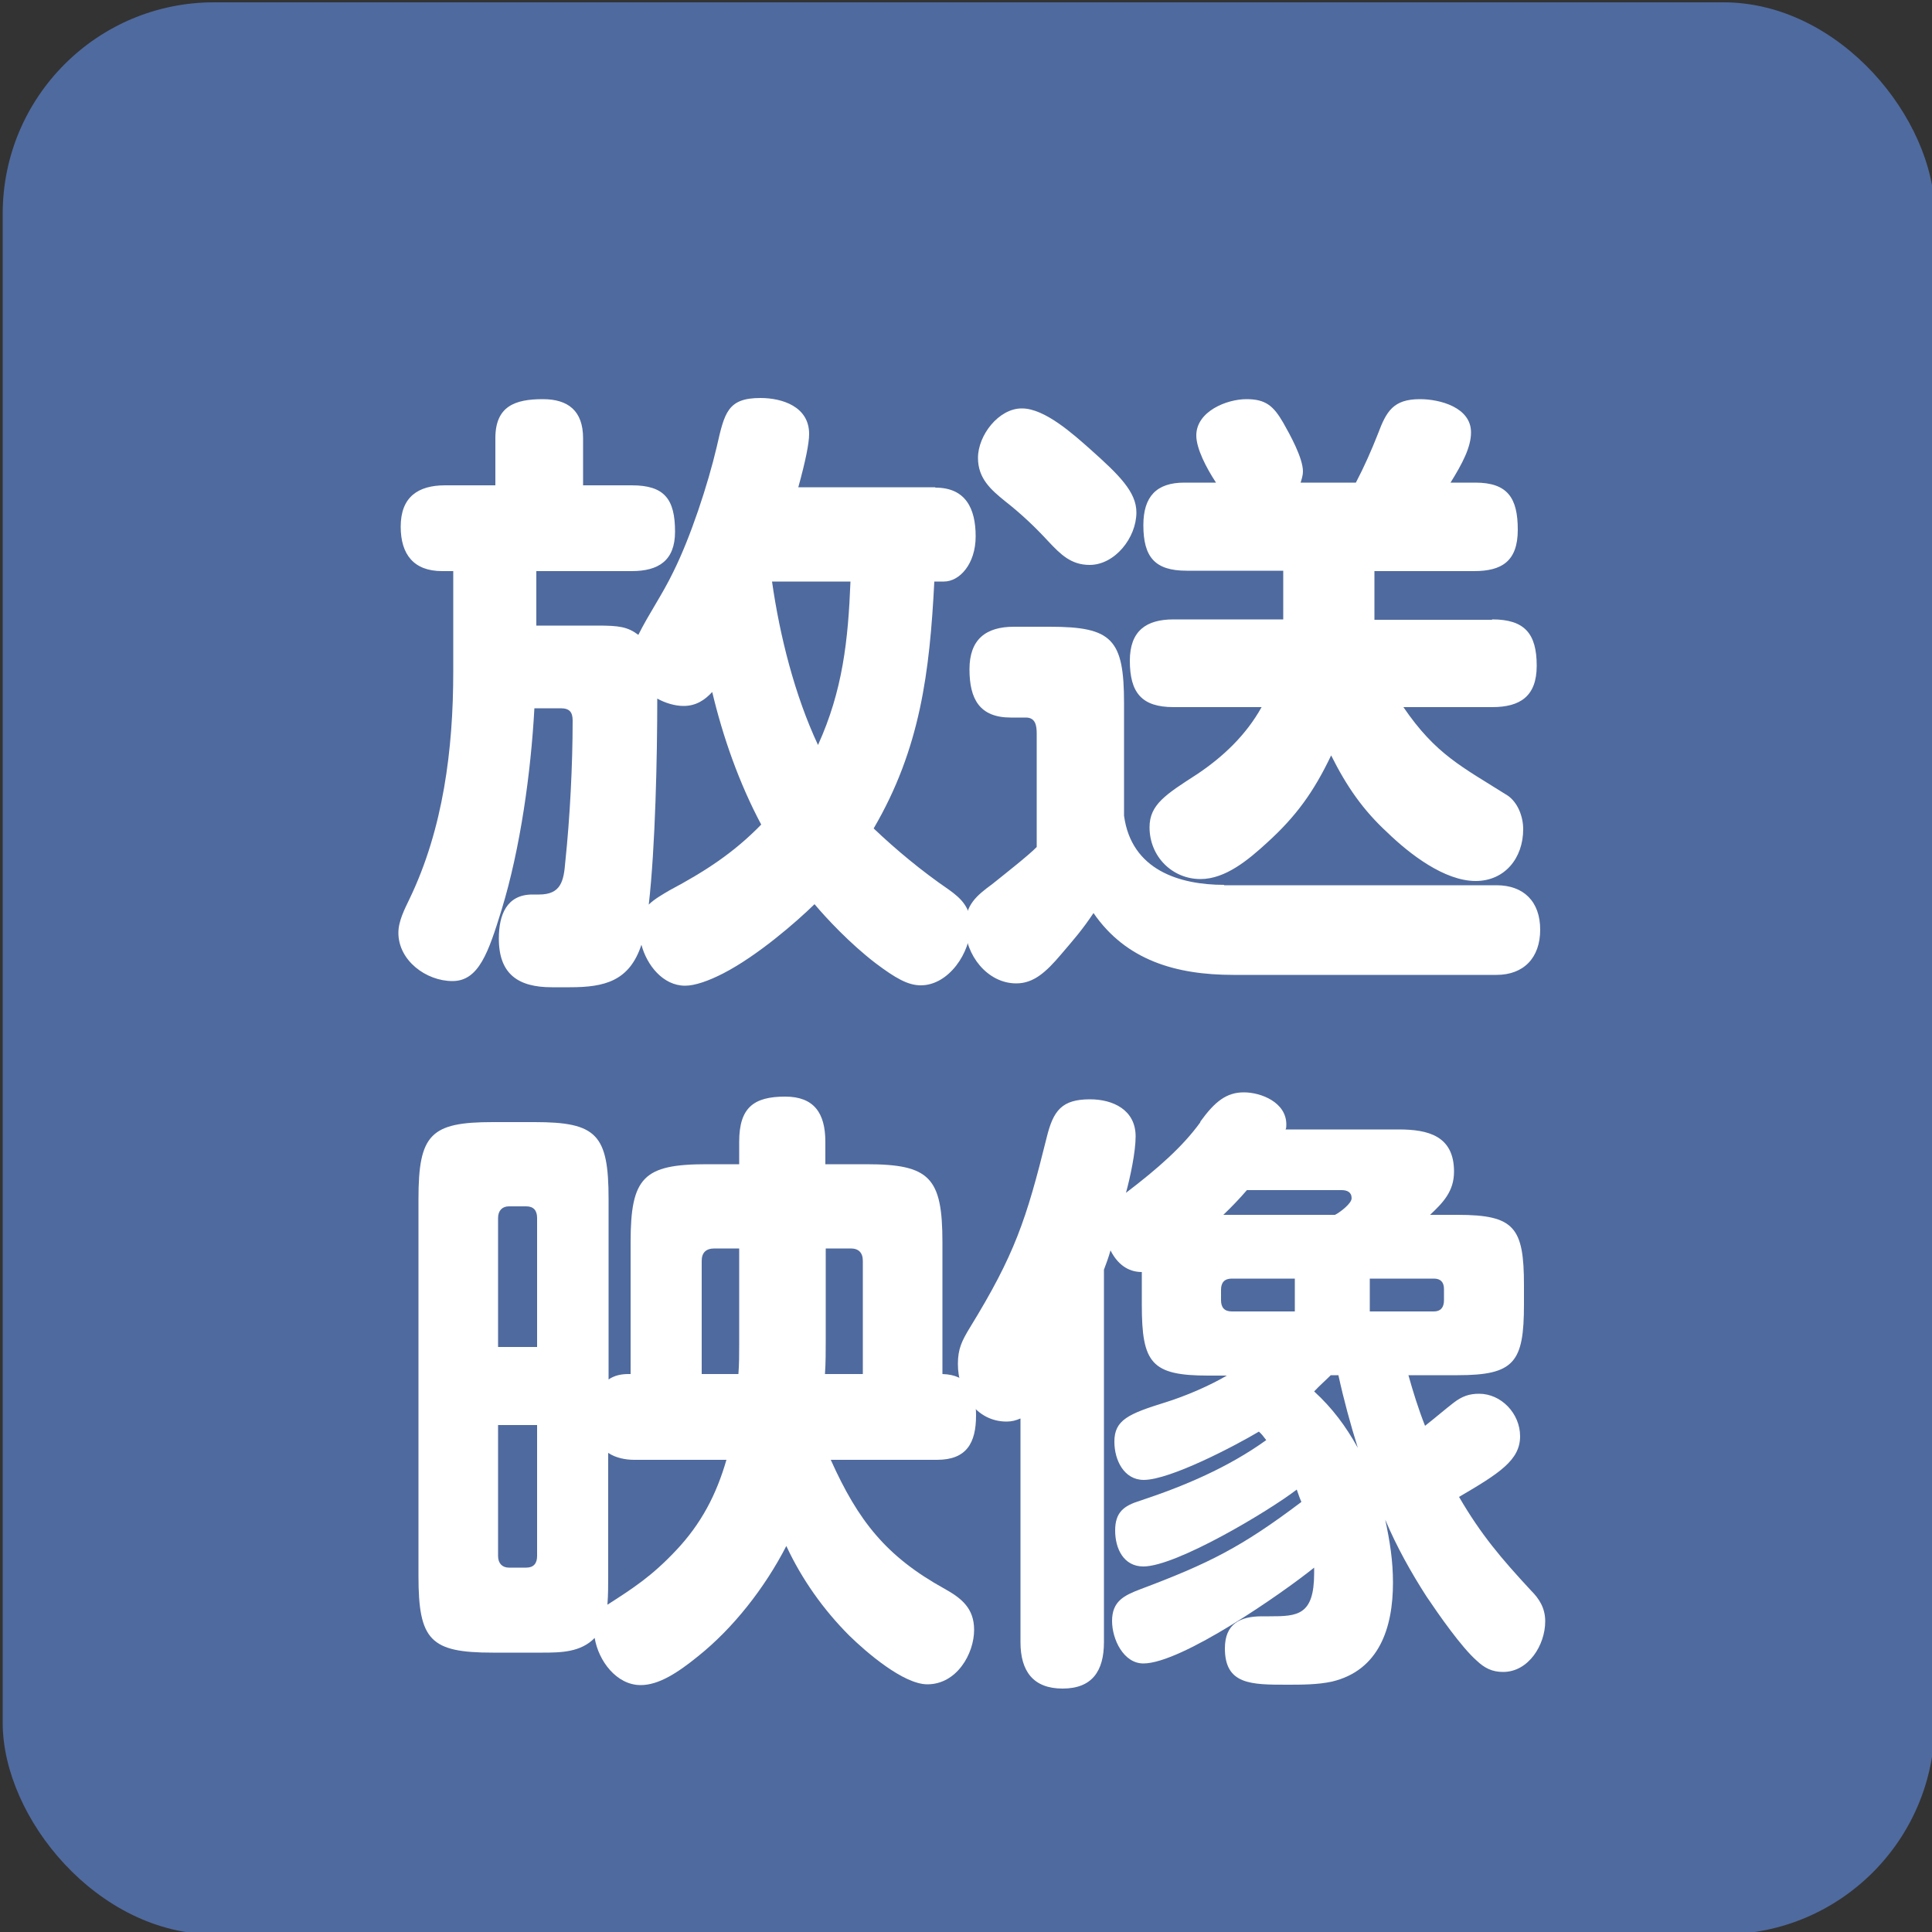
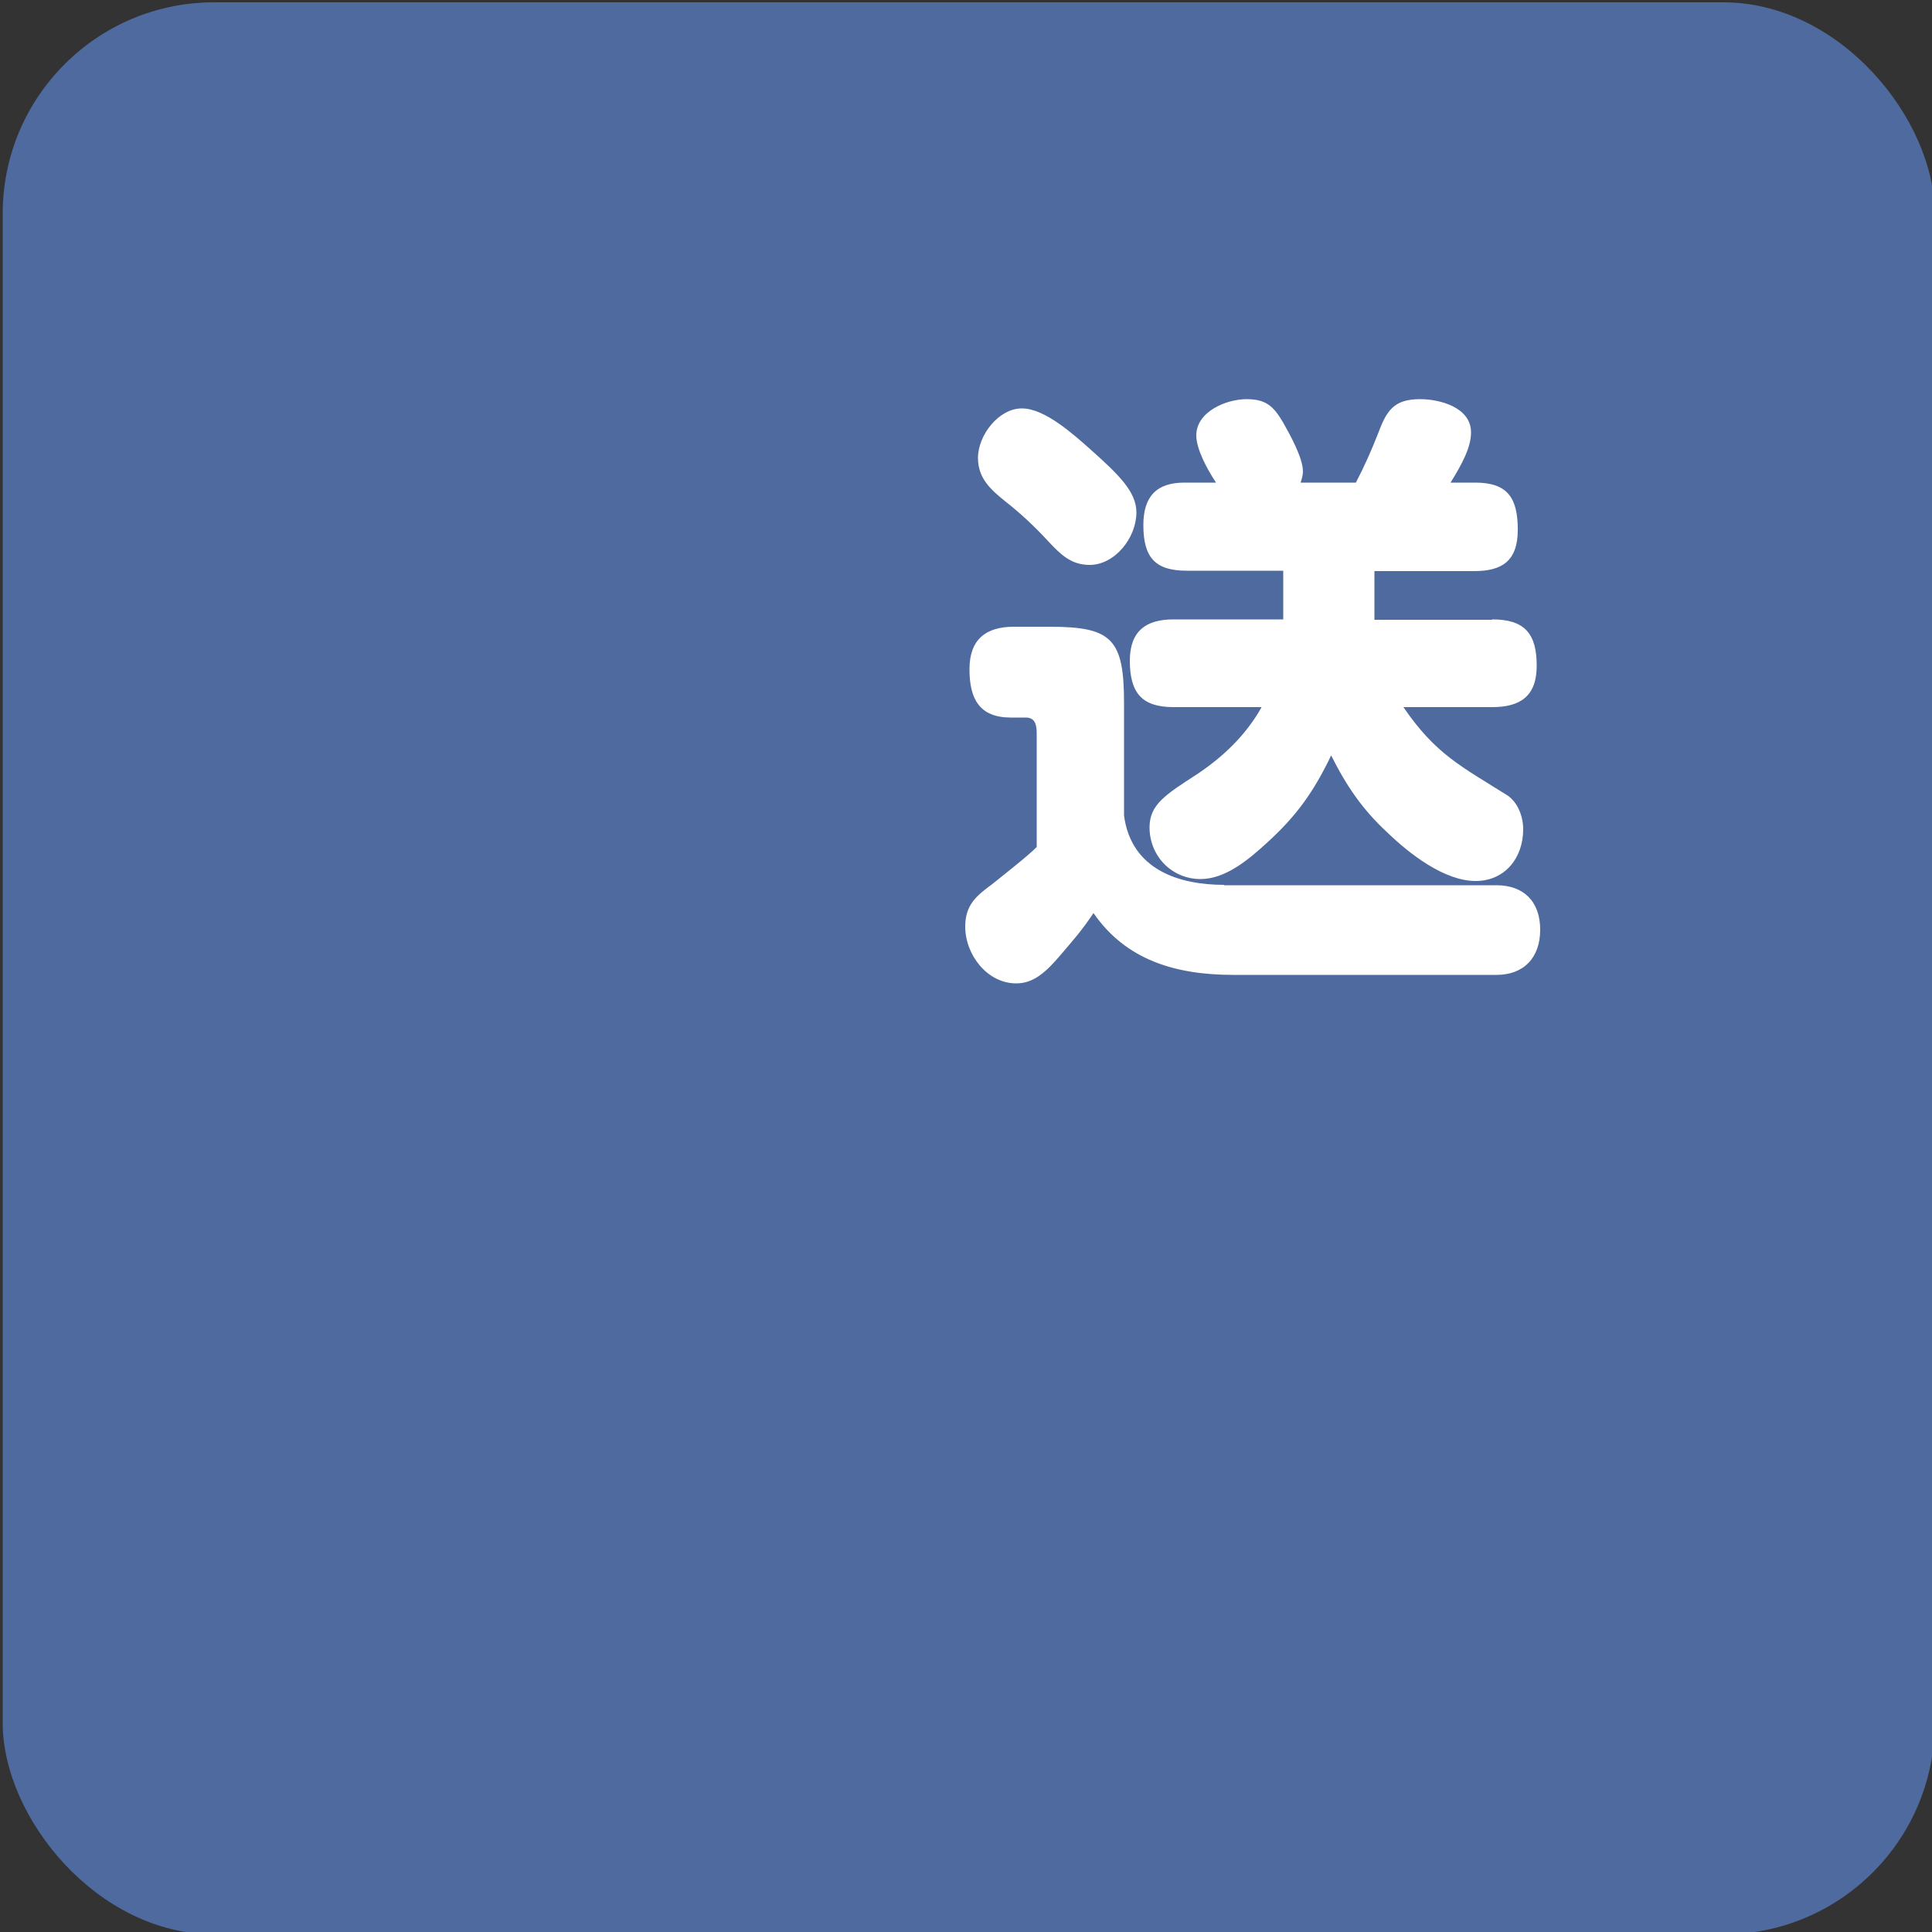
<svg xmlns="http://www.w3.org/2000/svg" id="ah" viewBox="0 0 50 50">
  <rect x="0" y="0" width="50" height="50" fill="#333333" stroke="none" />
  <defs>
    <style>.as{fill:#4f6a9e;}.as,.at{stroke-width:0px;}.at{fill:#fff;}</style>
  </defs>
  <rect class="as" x=".07" y=".06" width="50" height="50" rx="5.47" ry="5.47" />
-   <path class="at" d="m24.21,12.62c.78,0,1.04.54,1.04,1.26s-.42,1.17-.82,1.17h-.25c-.12,2.34-.36,4.32-1.57,6.39.59.56,1.24,1.1,1.94,1.58.34.24.57.48.57.93,0,.71-.57,1.55-1.29,1.55-.33,0-.65-.18-1.18-.58-.65-.5-1.26-1.15-1.57-1.52-.47.46-1.47,1.33-2.36,1.79-.37.19-.73.32-.99.32-.57,0-.99-.53-1.13-1.06-.31.94-.95,1.1-1.85,1.1h-.47c-.87,0-1.37-.34-1.37-1.26,0-.61.2-1.14.87-1.14h.17c.57,0,.64-.35.68-.85.12-1.14.19-2.5.19-3.65,0-.22-.08-.32-.31-.32h-.68c-.09,1.65-.36,3.62-.85,5.22-.34,1.1-.59,1.84-1.27,1.84s-1.4-.53-1.4-1.25c0-.3.16-.61.29-.88.87-1.81,1.13-3.87,1.13-5.87v-2.61h-.29c-.73,0-1.07-.43-1.07-1.15,0-.77.45-1.07,1.15-1.07h1.3v-1.22c0-.83.51-1.01,1.23-1.01.65,0,1.04.3,1.04,1.01v1.22h1.26c.84,0,1.12.35,1.12,1.2,0,.75-.43,1.02-1.12,1.02h-2.47v1.41h1.58c.56,0,.78.03,1.06.24.28-.56.62-1.04.9-1.62.45-.9.9-2.27,1.13-3.25.2-.88.28-1.26,1.13-1.26.56,0,1.26.22,1.26.93,0,.24-.09.69-.28,1.38h3.54Zm-5.77,5.28c-.2.22-.43.37-.75.37-.23,0-.48-.08-.68-.19,0,1.5-.05,3.84-.22,5.33.14-.14.37-.27.54-.37.9-.48,1.65-.96,2.37-1.7-.57-1.07-.99-2.26-1.27-3.44Zm2.73,1.38c.64-1.41.78-2.71.84-4.23h-2.03c.2,1.41.59,2.95,1.19,4.23Z" />
  <path class="at" d="m31.68,22.91h7.05c.7,0,1.13.42,1.13,1.15s-.43,1.17-1.13,1.17h-6.81c-1.49,0-2.78-.38-3.62-1.6-.31.46-.5.67-.84,1.07-.39.46-.71.75-1.16.75-.75,0-1.32-.74-1.32-1.47,0-.56.29-.8.7-1.1.26-.21.95-.75,1.15-.96v-2.93c0-.21-.03-.42-.28-.42h-.39c-.81,0-1.07-.48-1.07-1.25s.42-1.1,1.15-1.1h.93c1.61,0,1.92.32,1.92,1.98v2.91c.19,1.41,1.44,1.79,2.59,1.79Zm-5.23-12.34c.59,0,1.33.67,1.77,1.06.74.66,1.19,1.1,1.19,1.63,0,.66-.56,1.36-1.21,1.36-.48,0-.75-.27-1.07-.61-.34-.37-.71-.72-1.12-1.04-.37-.3-.7-.59-.7-1.12,0-.59.54-1.28,1.13-1.28Zm12.17,5.46c.84,0,1.15.37,1.15,1.2,0,.79-.43,1.07-1.15,1.07h-2.3c.84,1.23,1.51,1.54,2.7,2.29.26.18.4.54.4.87,0,.75-.48,1.34-1.23,1.34-.81,0-1.71-.7-2.28-1.25-.64-.59-1.06-1.2-1.46-2-.45.94-.9,1.57-1.66,2.26-.47.43-1.07.94-1.72.94-.73,0-1.32-.58-1.32-1.34,0-.59.42-.85,1.24-1.38.67-.45,1.26-1.01,1.66-1.73h-2.28c-.82,0-1.13-.37-1.13-1.2,0-.78.43-1.07,1.13-1.07h2.84v-1.26h-2.5c-.82,0-1.12-.35-1.12-1.18,0-.74.34-1.1,1.06-1.1h.82c-.25-.38-.51-.88-.51-1.22,0-.62.78-.94,1.3-.94.5,0,.7.18.95.61.17.3.51.91.51,1.26,0,.1-.03.19-.06.29h1.43c.22-.42.4-.83.57-1.26.22-.59.4-.9,1.09-.9.51,0,1.32.21,1.32.86,0,.38-.22.8-.53,1.3h.64c.84,0,1.1.4,1.1,1.22s-.42,1.07-1.13,1.07h-2.58v1.26h3.04Z" />
-   <path class="at" d="m19.13,29.55c0-.88.37-1.17,1.19-1.17.75,0,1.04.43,1.04,1.17v.58h1.06c1.64,0,1.97.34,1.97,2.02v3.41c.67.02.87.45.87,1.07,0,.72-.25,1.15-1.01,1.15h-2.75c.71,1.58,1.43,2.5,2.95,3.34.43.24.76.5.76,1.06,0,.62-.45,1.41-1.21,1.41-.62,0-1.58-.83-2.02-1.26-.67-.67-1.23-1.46-1.63-2.32-.56,1.09-1.38,2.13-2.28,2.85-.53.43-1.02.75-1.49.75-.62,0-1.09-.62-1.19-1.22-.36.37-.87.38-1.35.38h-1.29c-1.61,0-1.92-.32-1.92-1.98v-9.76c0-1.67.31-1.99,1.92-1.99h1.09c1.6,0,1.91.32,1.91,1.99v4.67c.16-.11.34-.14.51-.14h.06v-3.41c0-1.68.33-2.02,1.97-2.02h.84v-.58Zm-5.23,1.97c0-.19-.09-.3-.28-.3h-.45c-.17,0-.28.11-.28.3v3.34h1.01v-3.34Zm-1.01,5.36v3.39c0,.19.11.3.28.3h.45c.19,0,.28-.11.28-.3v-3.39h-1.01Zm3.52.9c-.22,0-.48-.05-.67-.18v3.19c0,.24,0,.48-.02.74.67-.43,1.15-.74,1.78-1.41.65-.69,1.04-1.44,1.3-2.34h-2.41Zm2.72-2.99v-2.48h-.64c-.22,0-.33.11-.33.32v2.93h.95c.02-.26.02-.51.02-.77Zm3.2.77v-2.93c0-.21-.11-.32-.31-.32h-.65v2.37c0,.29,0,.59-.02.88h.98Z" />
-   <path class="at" d="m31.07,29.02c.37-.51.67-.75,1.12-.75s1.1.26,1.1.83c0,.05,0,.1-.02.13h2.93c.75,0,1.43.16,1.43,1.09,0,.51-.28.8-.62,1.12h.71c1.47,0,1.72.32,1.72,1.82v.5c0,1.5-.25,1.83-1.72,1.83h-1.27c.12.43.26.88.43,1.31.28-.22.51-.42.73-.59.23-.18.42-.24.67-.24.57,0,1.06.51,1.06,1.1,0,.62-.54.96-1.58,1.57.57.98,1.1,1.6,1.86,2.42.22.22.37.46.37.8,0,.61-.43,1.31-1.09,1.31-.28,0-.48-.1-.68-.29-.4-.35-.99-1.2-1.3-1.66-.4-.62-.78-1.3-1.07-1.99.12.56.2,1.06.2,1.63,0,1.17-.36,2.27-1.58,2.56-.37.08-.78.08-1.16.08-.93,0-1.61,0-1.61-.94,0-.64.4-.83.96-.83h.19c.73,0,1.16-.02,1.16-1.12v-.14c-.82.66-3.43,2.48-4.42,2.48-.51,0-.81-.62-.81-1.1,0-.51.31-.66.73-.82,1.78-.67,2.62-1.09,4.17-2.26-.05-.11-.08-.21-.12-.32-.73.56-3.12,1.99-3.97,1.99-.51,0-.73-.46-.73-.93s.22-.64.64-.77c1.15-.38,2.28-.86,3.27-1.57-.06-.08-.12-.16-.19-.22-.62.37-2.3,1.25-2.98,1.25-.51,0-.76-.51-.76-.99,0-.56.36-.72,1.33-1.02.51-.16,1.12-.42,1.58-.69h-.48c-1.47,0-1.72-.32-1.72-1.83v-.85c-.37,0-.64-.22-.81-.56-.05.18-.11.34-.17.5v9.64c0,.75-.31,1.2-1.07,1.2s-1.09-.45-1.09-1.2v-5.79c-.12.05-.22.08-.36.08-.79,0-1.26-.74-1.26-1.49,0-.4.11-.61.31-.94,1.16-1.89,1.46-2.79,1.99-4.93.17-.69.39-.98,1.12-.98.59,0,1.18.27,1.18.96,0,.4-.14,1.06-.25,1.46.84-.64,1.47-1.2,1.92-1.82Zm.81,4.07c-.19,0-.28.1-.28.29v.27c0,.19.09.29.28.29h1.63v-.85h-1.63Zm2.67-1.65c.12-.06.43-.29.43-.43,0-.16-.12-.21-.26-.21h-2.45c-.19.22-.39.43-.61.64h2.89Zm.09,4.15h-.2c-.14.14-.29.27-.43.42.47.43.82.9,1.13,1.46-.19-.61-.36-1.23-.5-1.87Zm.81-1.65h1.66c.17,0,.26-.1.26-.29v-.29c0-.18-.09-.27-.26-.27h-1.66v.85Z" />
</svg>